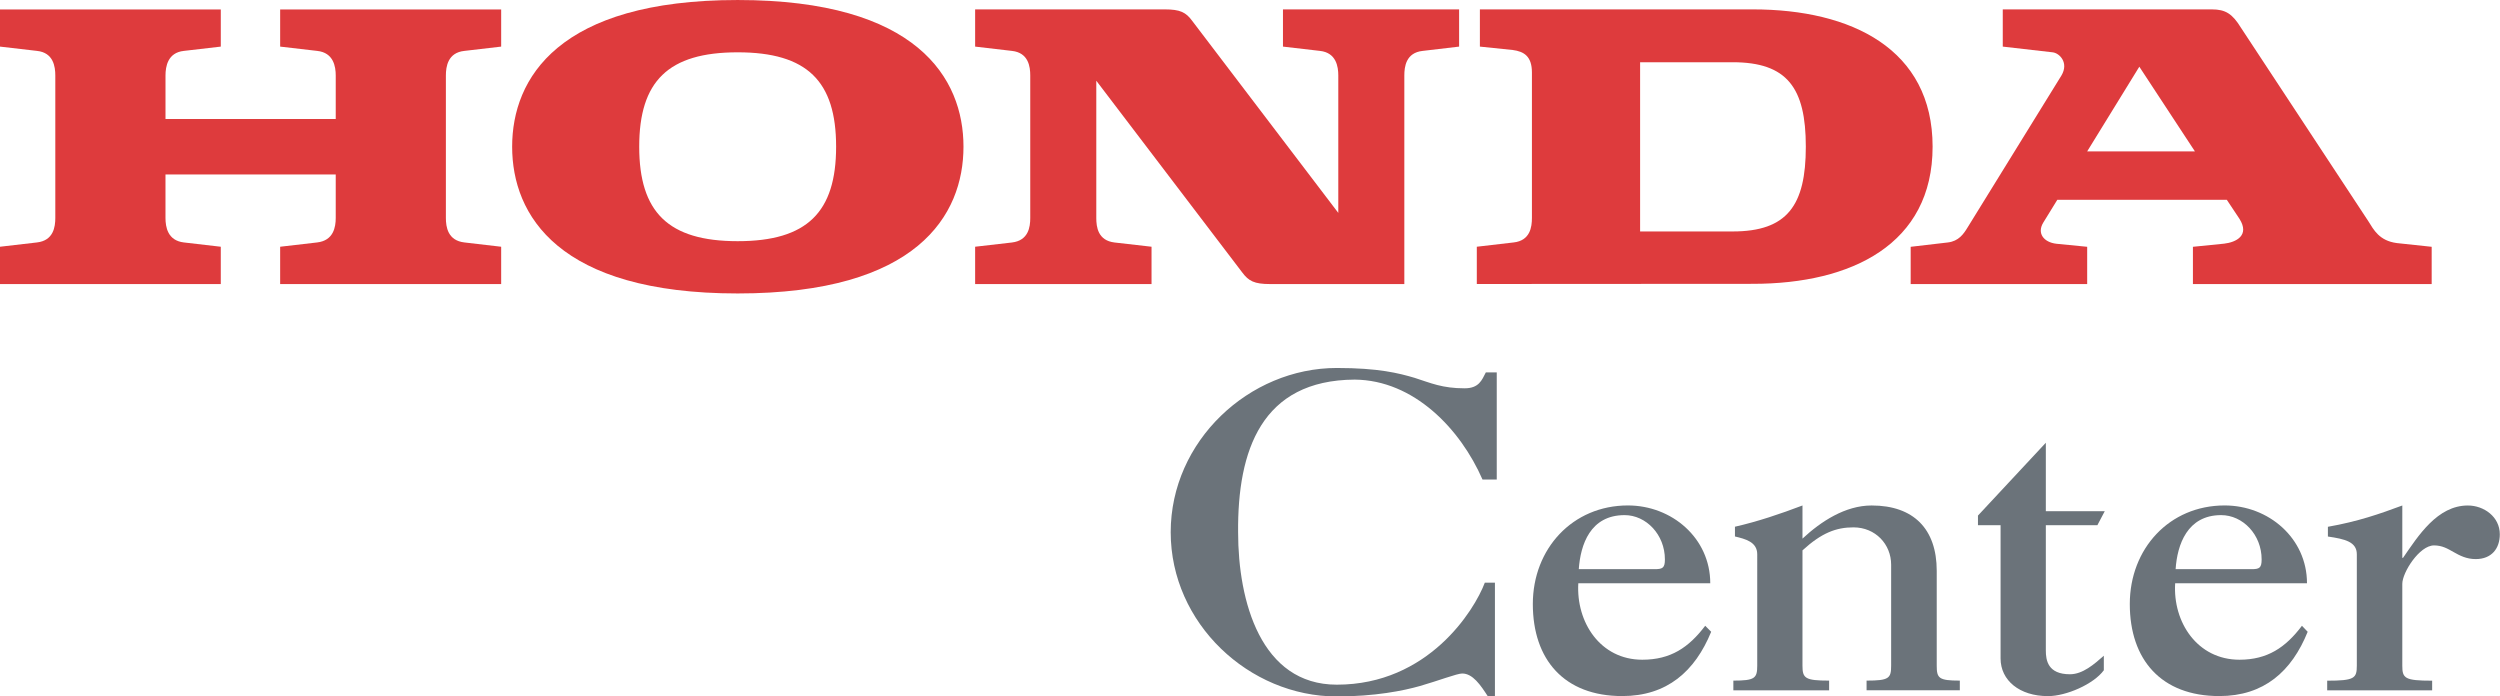
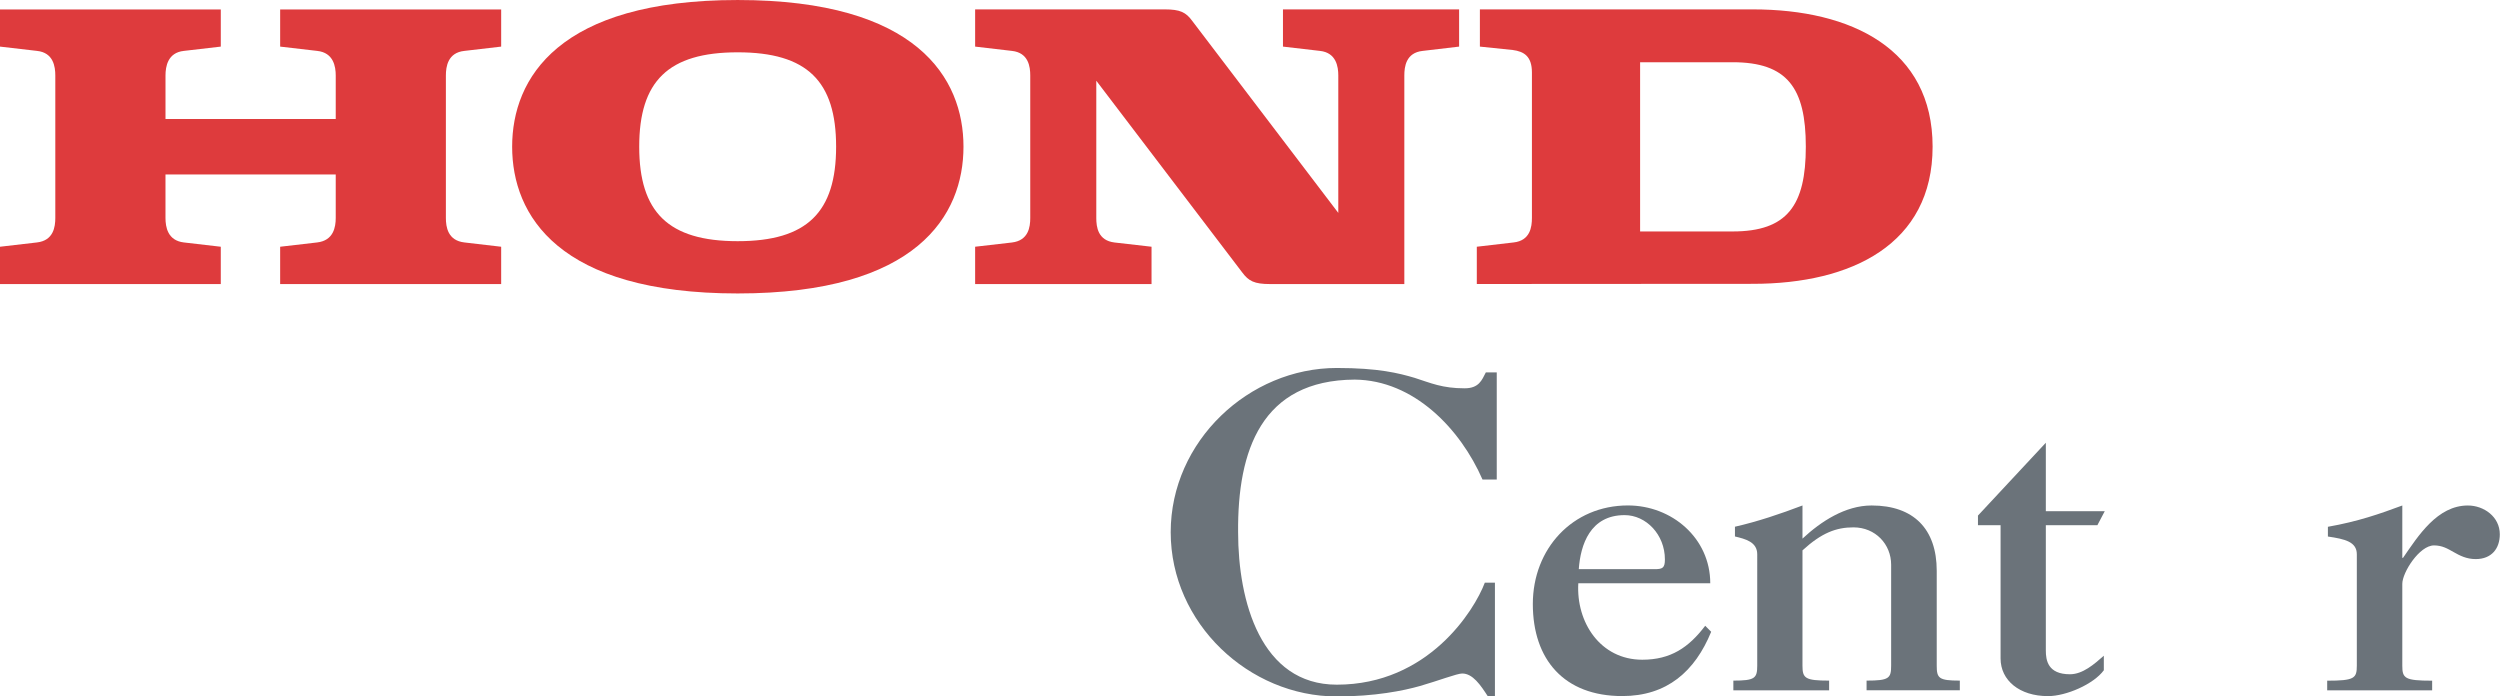
<svg xmlns="http://www.w3.org/2000/svg" xmlns:ns1="http://www.inkscape.org/namespaces/inkscape" xmlns:ns2="http://sodipodi.sourceforge.net/DTD/sodipodi-0.dtd" width="157.692mm" height="43.921mm" viewBox="0 0 157.692 43.921" version="1.1" id="svg8" ns1:version="0.92.5 (2060ec1f9f, 2020-04-08)" ns2:docname="honda center logo.svg">
  <defs id="defs2" />
  <ns2:namedview id="base" pagecolor="#ffffff" bordercolor="#666666" borderopacity="1.0" ns1:pageopacity="0.0" ns1:pageshadow="2" ns1:zoom="1.6821407" ns1:cx="261.46144" ns1:cy="133.20334" ns1:document-units="mm" ns1:current-layer="layer1" showgrid="false" fit-margin-top="0" fit-margin-left="0" fit-margin-right="0" fit-margin-bottom="0" ns1:window-width="1920" ns1:window-height="1017" ns1:window-x="1912" ns1:window-y="70" ns1:window-maximized="1" />
  <g ns1:label="Layer 1" ns1:groupmode="layer" id="layer1" transform="translate(-36.317,-100.904)">
    <g id="g837" transform="matrix(0.657,0,0,0.655,33.032,97.652)">
      <path id="path815" d="m 145.614,42.359 c -2.15,0 -3.23,-0.502 -4.808,-1.01 -1.51,-0.446 -3.451,-0.948 -7.465,-0.948 -8.415,0 -15.945,7.029 -15.945,15.817 0,8.787 7.53,15.815 15.945,15.815 3.661,0 6.396,-0.551 7.995,-1.008 1.741,-0.502 3.549,-1.202 4.045,-1.202 1.015,0 1.765,1.113 2.471,2.21 h 0.672 V 61.075 h -0.97 c -1.003,2.674 -5.436,9.824 -14.213,9.824 -7.296,0 -9.474,-8.032 -9.474,-14.681 -0.065,-7.879 2.244,-14.648 11.194,-14.697 5.678,0.049 10.144,4.74 12.271,9.625 h 1.367 v -10.32 h -1.048 c -0.382,0.744 -0.659,1.533 -2.037,1.533" style="fill:#6b737a" ns1:connector-curvature="0" />
      <path id="path817" d="m 164.843,58.837 c 0,0.826 -0.231,0.938 -0.981,0.938 h -7.287 c 0.164,-2.359 1.102,-5.204 4.398,-5.204 2.062,-10e-4 3.87,1.873 3.87,4.266 m -2.172,9.659 c -4.035,0 -6.361,-3.616 -6.142,-7.36 h 12.669 c 0,-4.355 -3.693,-7.497 -7.906,-7.497 -5.303,0 -9.129,4.156 -9.129,9.493 0,5.364 3.021,8.864 8.578,8.864 4.312,0 6.99,-2.382 8.545,-6.191 l -0.573,-0.578 c -1.588,2.099 -3.319,3.269 -6.042,3.269" style="fill:#6b737a" ns1:connector-curvature="0" />
      <path id="path819" d="m 190.94,69.069 v -9.136 c 0,-4.035 -2.227,-6.29 -6.251,-6.29 -2.536,0 -4.874,1.544 -6.638,3.192 v -3.192 c -2.128,0.811 -4.289,1.544 -6.483,2.046 v 0.938 c 0.992,0.241 2.139,0.518 2.139,1.719 V 69.07 c 0,1.213 -0.23,1.438 -2.292,1.438 v 0.933 h 9.194 v -0.933 c -2.305,0 -2.558,-0.225 -2.558,-1.438 V 57.966 c 1.83,-1.682 3.23,-2.216 4.895,-2.216 2.107,0 3.617,1.626 3.617,3.594 v 9.726 c 0,1.213 -0.198,1.438 -2.359,1.438 v 0.933 h 8.953 v -0.933 c -2.018,-10e-4 -2.217,-0.226 -2.217,-1.439" style="fill:#6b737a" ns1:connector-curvature="0" />
      <path id="path821" d="M 201.415,67.607 V 55.54 h 4.95 l 0.706,-1.345 h -5.656 v -6.594 l -6.516,7.013 v 0.926 h 2.171 v 12.834 c 0,2.105 1.809,3.627 4.555,3.627 1.742,0 4.377,-1.146 5.358,-2.491 v -1.4 c -0.916,0.811 -2.018,1.786 -3.253,1.786 -2.127,0 -2.315,-1.351 -2.315,-2.289" style="fill:#6b737a" ns1:connector-curvature="0" />
-       <path id="path823" d="m 222.133,58.837 c 0,0.826 -0.221,0.938 -0.96,0.938 h -7.298 c 0.153,-2.359 1.124,-5.204 4.366,-5.204 2.083,-10e-4 3.892,1.873 3.892,4.266 m -2.128,9.659 c -4.047,0 -6.406,-3.616 -6.174,-7.36 h 12.657 c 0,-4.355 -3.694,-7.497 -7.906,-7.497 -5.304,0 -9.106,4.156 -9.106,9.493 0,5.364 3.021,8.864 8.589,8.864 4.3,0 6.957,-2.382 8.489,-6.191 l -0.551,-0.578 c -1.577,2.099 -3.319,3.269 -5.998,3.269" style="fill:#6b737a" ns1:connector-curvature="0" />
      <path id="path825" d="m 241.935,53.644 c -2.933,0 -4.764,2.916 -6.229,5.045 h -0.067 v -5.045 c -2.172,0.811 -4.277,1.544 -7.144,2.051 v 0.938 c 1.653,0.242 2.777,0.513 2.777,1.714 v 10.724 c 0,1.218 -0.231,1.444 -2.845,1.444 v 0.926 h 10.077 v -0.926 c -2.635,0 -2.866,-0.227 -2.866,-1.444 v -7.884 c 0,-1.092 1.644,-3.699 3.043,-3.699 0.783,0 1.302,0.309 1.908,0.655 0.563,0.321 1.212,0.662 2.095,0.662 1.521,0 2.315,-1.009 2.315,-2.387 0.001,-1.689 -1.531,-2.774 -3.064,-2.774" style="fill:#6b737a" ns1:connector-curvature="0" />
      <path id="path827" d="m 31.897,9.453 3.55,0.413 c 1.583,0.166 1.786,1.521 1.786,2.371 v 4.189 H 20.889 v -4.189 c 0,-0.85 0.204,-2.205 1.764,-2.371 L 26.198,9.453 V 5.875 H 5 v 3.578 l 3.551,0.413 c 1.582,0.166 1.759,1.521 1.759,2.371 v 13.716 c 0,0.865 -0.177,2.177 -1.759,2.359 L 5,28.726 v 3.595 h 21.197 v -3.595 l -3.545,-0.413 c -1.56,-0.183 -1.764,-1.494 -1.764,-2.359 v -4.189 h 16.345 v 4.189 c 0,0.865 -0.203,2.177 -1.786,2.359 l -3.55,0.413 v 3.595 h 21.219 v -3.595 l -3.528,-0.413 c -1.599,-0.183 -1.78,-1.494 -1.78,-2.359 V 12.237 c 0,-0.85 0.182,-2.205 1.78,-2.371 L 53.116,9.453 V 5.875 H 31.897 Z" style="fill:#de3b3d" ns1:connector-curvature="0" />
      <path id="path829" d="M 162.462,27.254 V 10.958 h 8.886 c 5.238,0 7.024,2.464 7.024,8.132 0,5.667 -1.786,8.164 -7.024,8.164 z m 28.082,-8.164 c 0,-9.395 -7.784,-13.221 -17.255,-13.221 H 147.08 v 3.584 l 3.143,0.325 c 1.113,0.144 1.853,0.623 1.853,2.172 v 14.003 c 0,0.865 -0.165,2.183 -1.754,2.359 l -3.538,0.413 v 3.589 l 26.506,-0.016 c 9.47,10e-4 17.254,-3.809 17.254,-13.208" style="fill:#de3b3d" ns1:connector-curvature="0" />
-       <path id="path831" d="m 210.39,11.388 5.337,8.154 H 205.385 Z M 188.438,32.32 h 16.946 v -3.589 l -2.955,-0.292 c -1.225,-0.144 -1.874,-1.009 -1.269,-2.023 l 1.357,-2.211 h 16.273 l 1.213,1.83 c 1.014,1.604 -0.32,2.261 -1.467,2.394 l -2.999,0.303 v 3.589 h 22.922 v -3.589 l -3.341,-0.358 c -1.697,-0.221 -2.227,-1.29 -2.733,-2.095 L 220.147,7.634 c -0.826,-1.351 -1.488,-1.765 -2.8,-1.765 H 197.28 v 3.584 l 4.797,0.551 c 0.649,0.077 1.565,0.998 0.838,2.228 l -9.03,14.664 c -0.363,0.596 -0.838,1.296 -1.874,1.417 l -3.572,0.419 v 3.588 z" style="fill:#de3b3d" ns1:connector-curvature="0" />
      <path id="path833" d="M 110.252,25.958 V 12.739 l 14.003,18.451 c 0.623,0.844 1.168,1.13 2.685,1.13 h 0.11 12.776 V 12.231 c 0,-0.838 0.153,-2.194 1.764,-2.365 l 3.495,-0.413 V 5.869 h -16.911 v 3.584 l 3.548,0.413 c 1.576,0.171 1.764,1.527 1.764,2.365 V 25.467 L 119.475,6.994 C 118.858,6.145 118.307,5.869 116.824,5.869 H 98.62 v 3.584 l 3.527,0.413 c 1.6,0.171 1.765,1.527 1.765,2.365 v 13.727 c 0,0.86 -0.165,2.172 -1.765,2.36 l -3.527,0.407 v 3.595 h 16.936 v -3.595 l -3.545,-0.407 c -1.605,-0.188 -1.759,-1.5 -1.759,-2.36" style="fill:#de3b3d" ns1:connector-curvature="0" />
      <path id="path835" d="m 75.824,28.191 c -6.682,0 -9.455,-2.807 -9.455,-9.102 0,-6.296 2.773,-9.086 9.455,-9.086 6.682,0 9.449,2.79 9.449,9.086 0,6.296 -2.767,9.102 -9.449,9.102 m 0,-23.225 c -17.211,0 -21.654,7.541 -21.654,14.124 0,6.604 4.443,14.135 21.654,14.135 17.232,0 21.677,-7.531 21.677,-14.135 0,-6.583 -4.444,-14.124 -21.677,-14.124" style="fill:#de3b3d" ns1:connector-curvature="0" />
    </g>
  </g>
</svg>